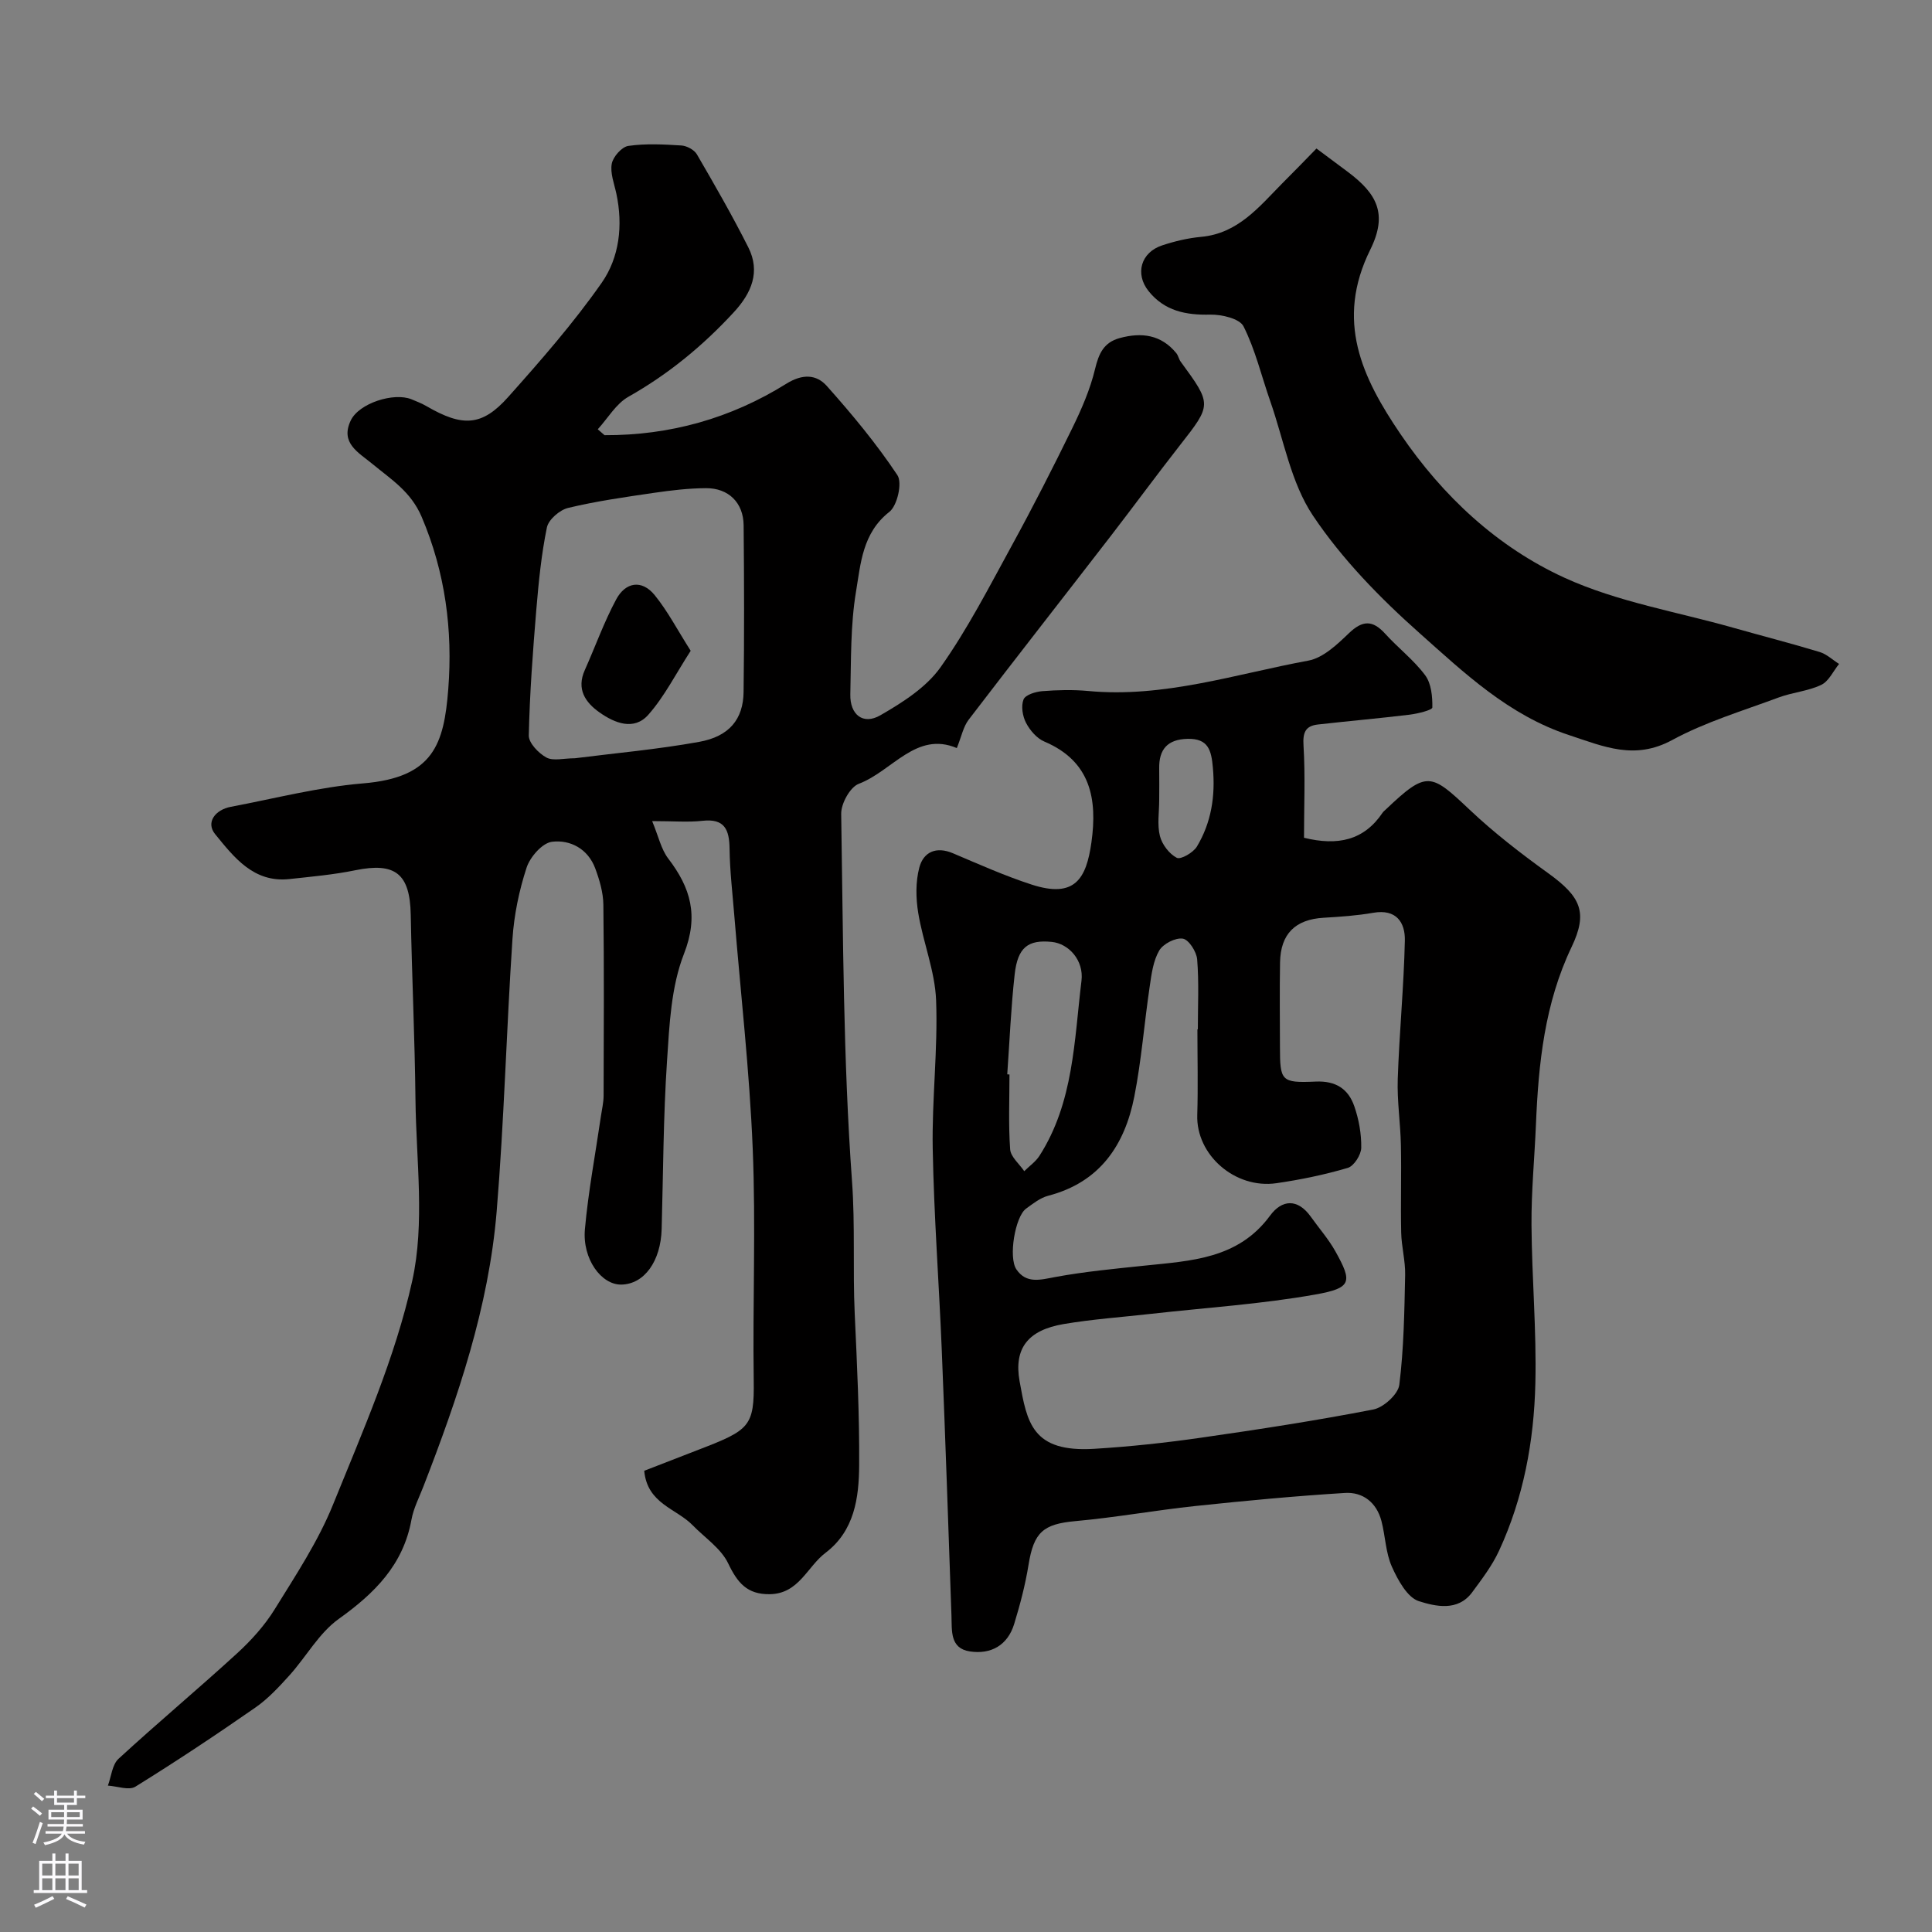
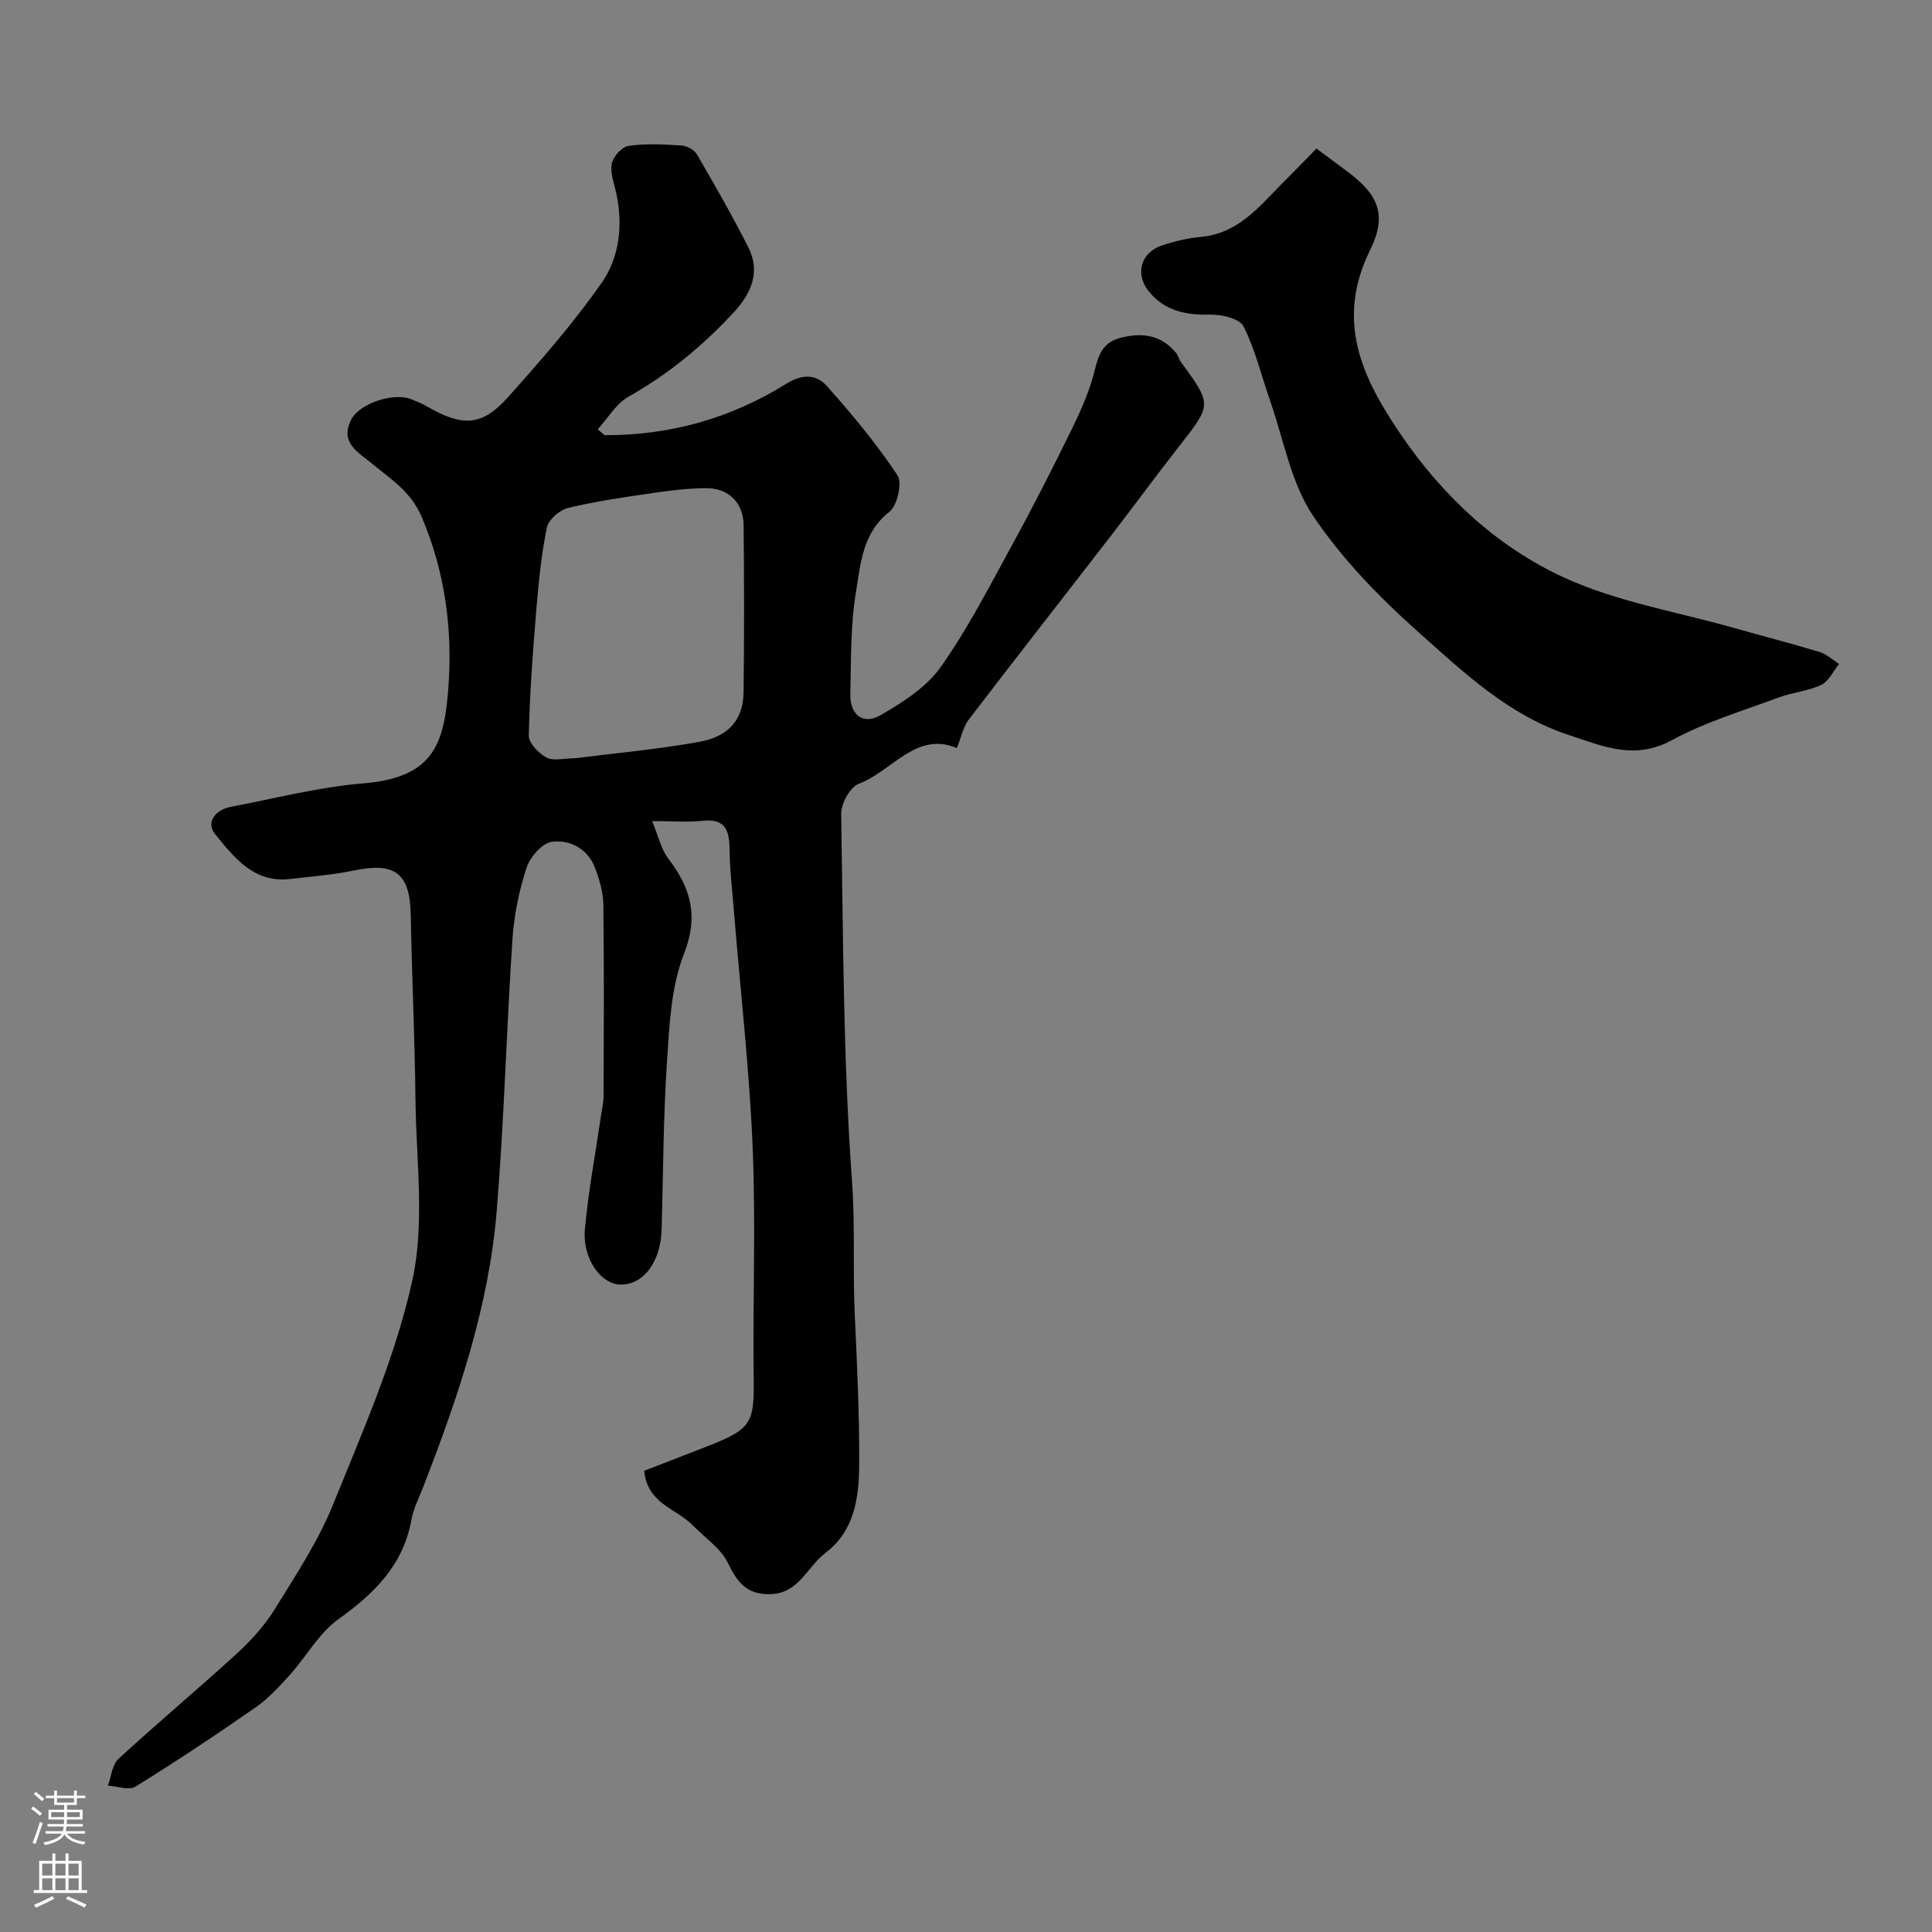
<svg xmlns="http://www.w3.org/2000/svg" enable-background="new 0 0 400 400" viewBox="0 0 400 400">
  <rect x="0" y="0" width="400" height="400" fill="#808080" stroke="none" />
  <g fill="#010000">
    <path d="m125.16 90.1c13.54.06 26.16-3.49 37.62-10.64 3.38-2.11 6.25-1.96 8.4.45 5.23 5.86 10.28 11.95 14.62 18.47 1.05 1.57-.02 6.31-1.67 7.6-5.58 4.37-5.93 10.7-6.9 16.5-1.16 6.96-1.01 14.16-1.18 21.26-.1 4.23 2.64 6.42 6.22 4.35 4.58-2.64 9.48-5.75 12.45-9.93 5.61-7.92 10.09-16.67 14.77-25.22 4.38-8 8.53-16.14 12.53-24.33 1.91-3.91 3.69-8 4.7-12.21.77-3.2 1.79-5.49 5.08-6.4 4.54-1.24 8.6-.73 11.75 3.13.4.49.51 1.22.89 1.74 6.51 8.89 6.46 8.88-.19 17.37-4.83 6.17-9.47 12.5-14.26 18.71-9.8 12.69-19.7 25.32-29.44 38.06-1.11 1.45-1.48 3.46-2.45 5.87-8.41-3.56-13.33 4.75-20.3 7.4-1.8.68-3.67 4.09-3.64 6.21.41 25.37.41 50.8 2.24 76.08.67 9.2.14 18.28.56 27.41.48 10.46.99 20.93.92 31.39-.04 6.73-.97 13.58-6.96 18.12-3.81 2.88-5.51 8.48-11.54 8.57-4.71.07-6.7-2.37-8.62-6.38-1.48-3.1-4.84-5.31-7.37-7.91-3.37-3.46-9.38-4.42-10.01-11.26 3.68-1.43 7.54-2.94 11.42-4.43 10.41-4.01 11.39-4.77 11.25-14.31-.23-16 .45-32.02-.21-47.99-.66-16.1-2.5-32.15-3.81-48.22-.37-4.6-.92-9.2-.98-13.8-.05-3.95-.98-6.34-5.62-5.82-2.94.33-5.95.06-10.41.06 1.31 3.14 1.85 5.81 3.33 7.75 4.65 6.08 6.35 11.82 3.26 19.73-2.67 6.82-3.02 14.7-3.51 22.17-.77 11.57-.79 23.19-1.11 34.79-.18 6.68-3.59 11.43-8.34 11.52-4.14.08-8.11-5.29-7.55-11.48.7-7.8 2.17-15.53 3.3-23.29.21-1.46.57-2.92.57-4.38.04-13.17.11-26.33-.05-39.5-.03-2.53-.8-5.14-1.69-7.54-1.51-4.03-5.17-5.96-8.95-5.49-2.01.25-4.54 3.15-5.26 5.37-1.55 4.74-2.59 9.78-2.92 14.76-1.25 18.79-1.72 37.63-3.27 56.39-1.64 19.81-8.01 38.52-15.16 56.94-.88 2.28-2.05 4.52-2.48 6.89-1.7 9.37-7.63 15.24-15.07 20.56-4.08 2.92-6.72 7.82-10.19 11.67-2.17 2.4-4.43 4.85-7.07 6.68-8.14 5.66-16.4 11.15-24.83 16.37-1.34.83-3.77-.1-5.69-.22.7-1.88.88-4.34 2.2-5.55 8.05-7.41 16.46-14.43 24.53-21.82 2.94-2.69 5.72-5.77 7.81-9.15 4.35-7.03 8.99-14.05 12.07-21.66 6.15-15.2 12.89-30.44 16.4-46.33 2.65-11.96.81-24.95.67-37.47-.14-12.77-.74-25.53-.98-38.3-.16-8.53-3.19-10.93-11.5-9.23-4.48.92-9.07 1.32-13.62 1.82-7.42.81-11.49-4.54-15.38-9.3-1.98-2.43.02-5.05 3.25-5.66 9.12-1.72 18.19-4.09 27.4-4.85 14.56-1.21 16.73-8.1 17.62-19.53.94-12.12-.59-24.1-5.51-35.65-2.24-5.25-6.32-7.75-10.15-10.92-2.93-2.42-6.77-4.35-4.53-9.04 1.71-3.58 8.92-5.87 12.58-4.38 1.06.43 2.13.86 3.12 1.43 7.46 4.33 11.48 4.18 16.91-1.92 6.77-7.59 13.51-15.3 19.33-23.61 3.69-5.27 4.45-11.91 3.05-18.48-.44-2.06-1.31-4.25-.95-6.19.27-1.45 2.08-3.5 3.43-3.69 3.59-.52 7.32-.32 10.97-.09 1.13.07 2.67.89 3.22 1.83 3.69 6.34 7.35 12.71 10.65 19.26 2.55 5.06.66 9.46-2.97 13.4-6.41 6.96-13.57 12.86-21.86 17.54-2.56 1.45-4.25 4.44-6.34 6.73.45.4.93.81 1.4 1.22zm-6.14 66.89c8.26-1.05 17.06-1.83 25.71-3.39 6.28-1.13 9.15-4.71 9.22-10.33.15-11.51.12-23.02.01-34.53-.05-4.66-3.12-7.7-7.81-7.67-3.59.02-7.21.45-10.77.97-5.95.87-11.93 1.72-17.76 3.12-1.74.42-4.05 2.41-4.39 4.04-1.15 5.58-1.71 11.31-2.19 17-.72 8.68-1.37 17.37-1.56 26.07-.03 1.55 2.02 3.68 3.65 4.57 1.41.76 3.57.15 5.89.15z" />
-     <path d="m269.98 173.45c6.98 1.72 12.4.55 16.26-5.17.18-.27.46-.48.7-.71 8.51-8.09 9.29-7.52 17.37.11 5.04 4.76 10.59 9.04 16.22 13.1 6.78 4.89 8.27 8.12 4.85 15.29-5.58 11.68-6.86 24.11-7.38 36.75-.29 6.93-.97 13.87-.92 20.79.07 10.93 1.06 21.87.8 32.79-.28 11.96-2.45 23.72-7.53 34.69-1.42 3.07-3.54 5.85-5.57 8.6-2.97 4.01-7.61 2.88-10.98 1.83-2.42-.75-4.39-4.39-5.63-7.16-1.29-2.89-1.34-6.32-2.16-9.46-1-3.8-3.82-6.04-7.57-5.8-10.32.64-20.63 1.61-30.92 2.7-8.3.88-16.54 2.38-24.85 3.13-6.66.6-8.63 2.27-9.72 9.03-.67 4.15-1.75 8.26-2.98 12.28-1.35 4.4-4.81 6.33-9.16 5.67-4.17-.63-3.71-4.29-3.82-7.42-.64-18.34-1.26-36.69-2.01-55.03-.57-13.87-1.62-27.73-1.87-41.6-.19-10.26 1.09-20.55.7-30.78-.24-6.05-2.7-11.99-3.7-18.06-.5-3.06-.56-6.43.22-9.39.85-3.22 3.47-4.46 6.97-2.97 5.38 2.28 10.74 4.68 16.28 6.48 8.96 2.91 11.33-1.2 12.39-8.75 1.25-8.95-.14-16.79-9.75-20.86-1.56-.66-2.98-2.32-3.79-3.87-.72-1.38-1.06-3.47-.52-4.84.38-.96 2.48-1.61 3.86-1.72 3.15-.25 6.35-.33 9.49-.04 15.7 1.48 30.53-3.5 45.63-6.29 3.07-.57 5.97-3.35 8.4-5.68 2.82-2.7 4.9-2.74 7.48.1 2.68 2.96 5.94 5.45 8.3 8.62 1.27 1.71 1.52 4.42 1.48 6.67-.01.53-2.99 1.27-4.66 1.48-6.33.77-12.69 1.32-19.03 2.04-2.58.29-3.16 1.64-2.98 4.38.38 6.28.1 12.61.1 19.07zm-22.07 39.66h.09c0-4.83.25-9.68-.14-14.48-.13-1.59-1.73-4.09-2.96-4.29-1.52-.25-4.07 1.06-4.89 2.45-1.25 2.13-1.6 4.87-1.97 7.41-1.13 7.6-1.71 15.29-3.19 22.82-1.98 10.06-7.12 17.75-17.81 20.54-1.66.43-3.18 1.64-4.62 2.69-2.25 1.66-3.68 10.09-1.98 12.57 2.05 3 4.91 2.16 8 1.58 6.1-1.13 12.31-1.71 18.49-2.36 9.65-1.01 19.41-1.36 26.01-10.34 2.47-3.37 5.72-3.61 8.45.21 1.7 2.39 3.67 4.63 5.09 7.17 3.54 6.34 3.41 7.59-4.12 8.93-11.24 2-22.71 2.73-34.08 4.01-6.02.68-12.09 1.1-18.06 2.11-7.35 1.25-10.36 4.99-9.12 11.87 1.54 8.51 2.56 14.75 15.47 13.96 7.36-.45 14.72-1.24 22.02-2.29 11.95-1.71 23.89-3.55 35.74-5.85 2.12-.41 5.13-3.15 5.38-5.1.94-7.52 1.05-15.16 1.21-22.76.06-2.92-.76-5.86-.82-8.79-.13-6.03.07-12.06-.06-18.09-.09-4.58-.81-9.16-.65-13.72.32-9.55 1.26-19.08 1.47-28.63.08-3.74-1.76-6.58-6.53-5.75-3.39.59-6.85.83-10.28 1.03-5.85.34-8.93 3.32-9.03 9.25-.1 5.83-.03 11.66-.02 17.49.01 7.04.22 7.5 7.39 7.18 4.19-.19 6.76 1.53 8 5.1.95 2.73 1.49 5.74 1.44 8.62-.03 1.45-1.51 3.77-2.79 4.15-4.82 1.42-9.8 2.45-14.78 3.17-8.56 1.23-16.65-5.86-16.38-14.13.18-5.92.03-11.83.03-17.73zm-39.37 9.32c.15.01.31.02.46.03 0 5.17-.23 10.35.14 15.49.11 1.57 1.9 3.02 2.92 4.53 1.06-1.06 2.37-1.96 3.16-3.2 7.07-11.05 7.18-23.84 8.69-36.23.51-4.21-2.62-7.69-6.17-8.04-4.88-.49-7.03 1.11-7.66 6.69-.77 6.88-1.05 13.82-1.54 20.73zm31.46-56.79c0 2.5-.44 5.1.15 7.45.44 1.75 1.93 3.7 3.49 4.51.81.42 3.4-1.07 4.16-2.32 2.98-4.96 3.84-10.42 3.32-16.27-.32-3.66-.92-6.14-5.26-6.04-4.13.1-5.94 2.16-5.86 6.17.04 2.17 0 4.33 0 6.5z" />
    <path d="m272.56 30.75c2.79 2.08 4.63 3.44 6.47 4.82 6.06 4.54 8.34 8.7 4.67 16.12-7.28 14.72-1.72 26.45 6.27 38.2 8.75 12.85 20.03 23.36 33.95 29.73 10.96 5.01 23.29 7.04 35.01 10.37 5.93 1.68 11.91 3.21 17.81 5 1.45.44 2.68 1.63 4.02 2.47-1.21 1.49-2.13 3.6-3.7 4.34-2.73 1.3-5.95 1.54-8.82 2.61-7.42 2.76-15.13 5.06-22.04 8.81-7.75 4.2-14.07 1.38-21.36-1.03-12.5-4.12-21.63-12.83-30.94-21.11-8.16-7.25-16.03-15.31-22.07-24.33-4.56-6.81-6.04-15.68-8.83-23.66-1.82-5.2-3.09-10.65-5.54-15.52-.81-1.61-4.53-2.48-6.89-2.43-5.07.12-9.47-.76-12.77-4.87-2.86-3.57-1.6-8.02 2.82-9.47 2.6-.86 5.33-1.51 8.05-1.76 7.65-.7 12-6.21 16.82-11.09 2.37-2.36 4.69-4.76 7.07-7.2z" />
-     <path d="m143 134.74c-3.08 4.76-5.42 9.45-8.77 13.24-2.96 3.35-6.96 1.75-10.12-.49-2.95-2.08-4.79-4.83-3.04-8.74 2.18-4.88 3.98-9.95 6.5-14.64 1.9-3.56 5.27-4.21 7.97-.9 2.69 3.3 4.69 7.18 7.46 11.53z" />
  </g>
  <path d="m6.44 374.46.42-.45c.65.47 1.27.95 1.85 1.44l-.45.49c-.65-.56-1.25-1.06-1.82-1.48m.93 7.33-.63-.26c.55-1.36 1.05-2.8 1.52-4.33.19.1.38.19.59.27-.46 1.29-.95 2.73-1.48 4.32m-.38-10.38.44-.42c.43.34 1.01.82 1.74 1.44l-.49.49c-.53-.51-1.09-1.01-1.69-1.51m2.5.35h1.72v-1.04h.59v1.04h3.52v-1.04h.59v1.04h1.75v.53h-1.75v1.42h-2.03v.97h3.22v2.03h-3.24c0 .35-.01.66-.03.93h3.32v.53h-3.37c-.03.27-.08.58-.15.94h3.96v.53h-3.71c.67.92 1.93 1.48 3.79 1.68-.13.24-.23.44-.29.59-2.13-.38-3.48-1.08-4.04-2.12-.43.97-1.77 1.72-4.03 2.23-.09-.19-.2-.37-.33-.55 2.1-.42 3.37-1.03 3.81-1.83h-3.36v-.53h3.58c.08-.29.13-.61.16-.94h-3.33v-.53h3.39c.02-.27.04-.58.04-.93h-3.23v-2.03h3.25v-.97h-2.07v-1.42h-1.73zm1.12 3.44v1h2.65c.01-.3.02-.44.01-.4v-.25-.35zm1.19-2h3.52v-.91h-3.52zm4.71 2h-2.63v.59c0 .15-.01.28-.01.4h2.64z" fill="#fbfafc" />
  <path d="m13.56 383.74h.63v1.52h2.72v6.07h1.13v.6h-11.06v-.6h1.13v-6.07h2.73v-1.52h.63v1.52h2.1v-1.52zm-2.69 8.83.38.56c-1.24.63-2.53 1.25-3.85 1.85-.1-.21-.21-.42-.34-.63 1.36-.55 2.63-1.15 3.81-1.78m-2.13-4.27h2.1v-2.45h-2.1zm0 3.04h2.1v-2.46h-2.1zm2.72-3.04h2.1v-2.45h-2.1zm0 3.04h2.1v-2.46h-2.1zm6.07 3.6c-1.41-.71-2.7-1.3-3.86-1.78l.35-.56c1.45.62 2.75 1.19 3.88 1.72zm-1.25-9.09h-2.1v2.45h2.1zm-2.09 5.49h2.1v-2.45h-2.1z" fill="#fbfafc" />
</svg>